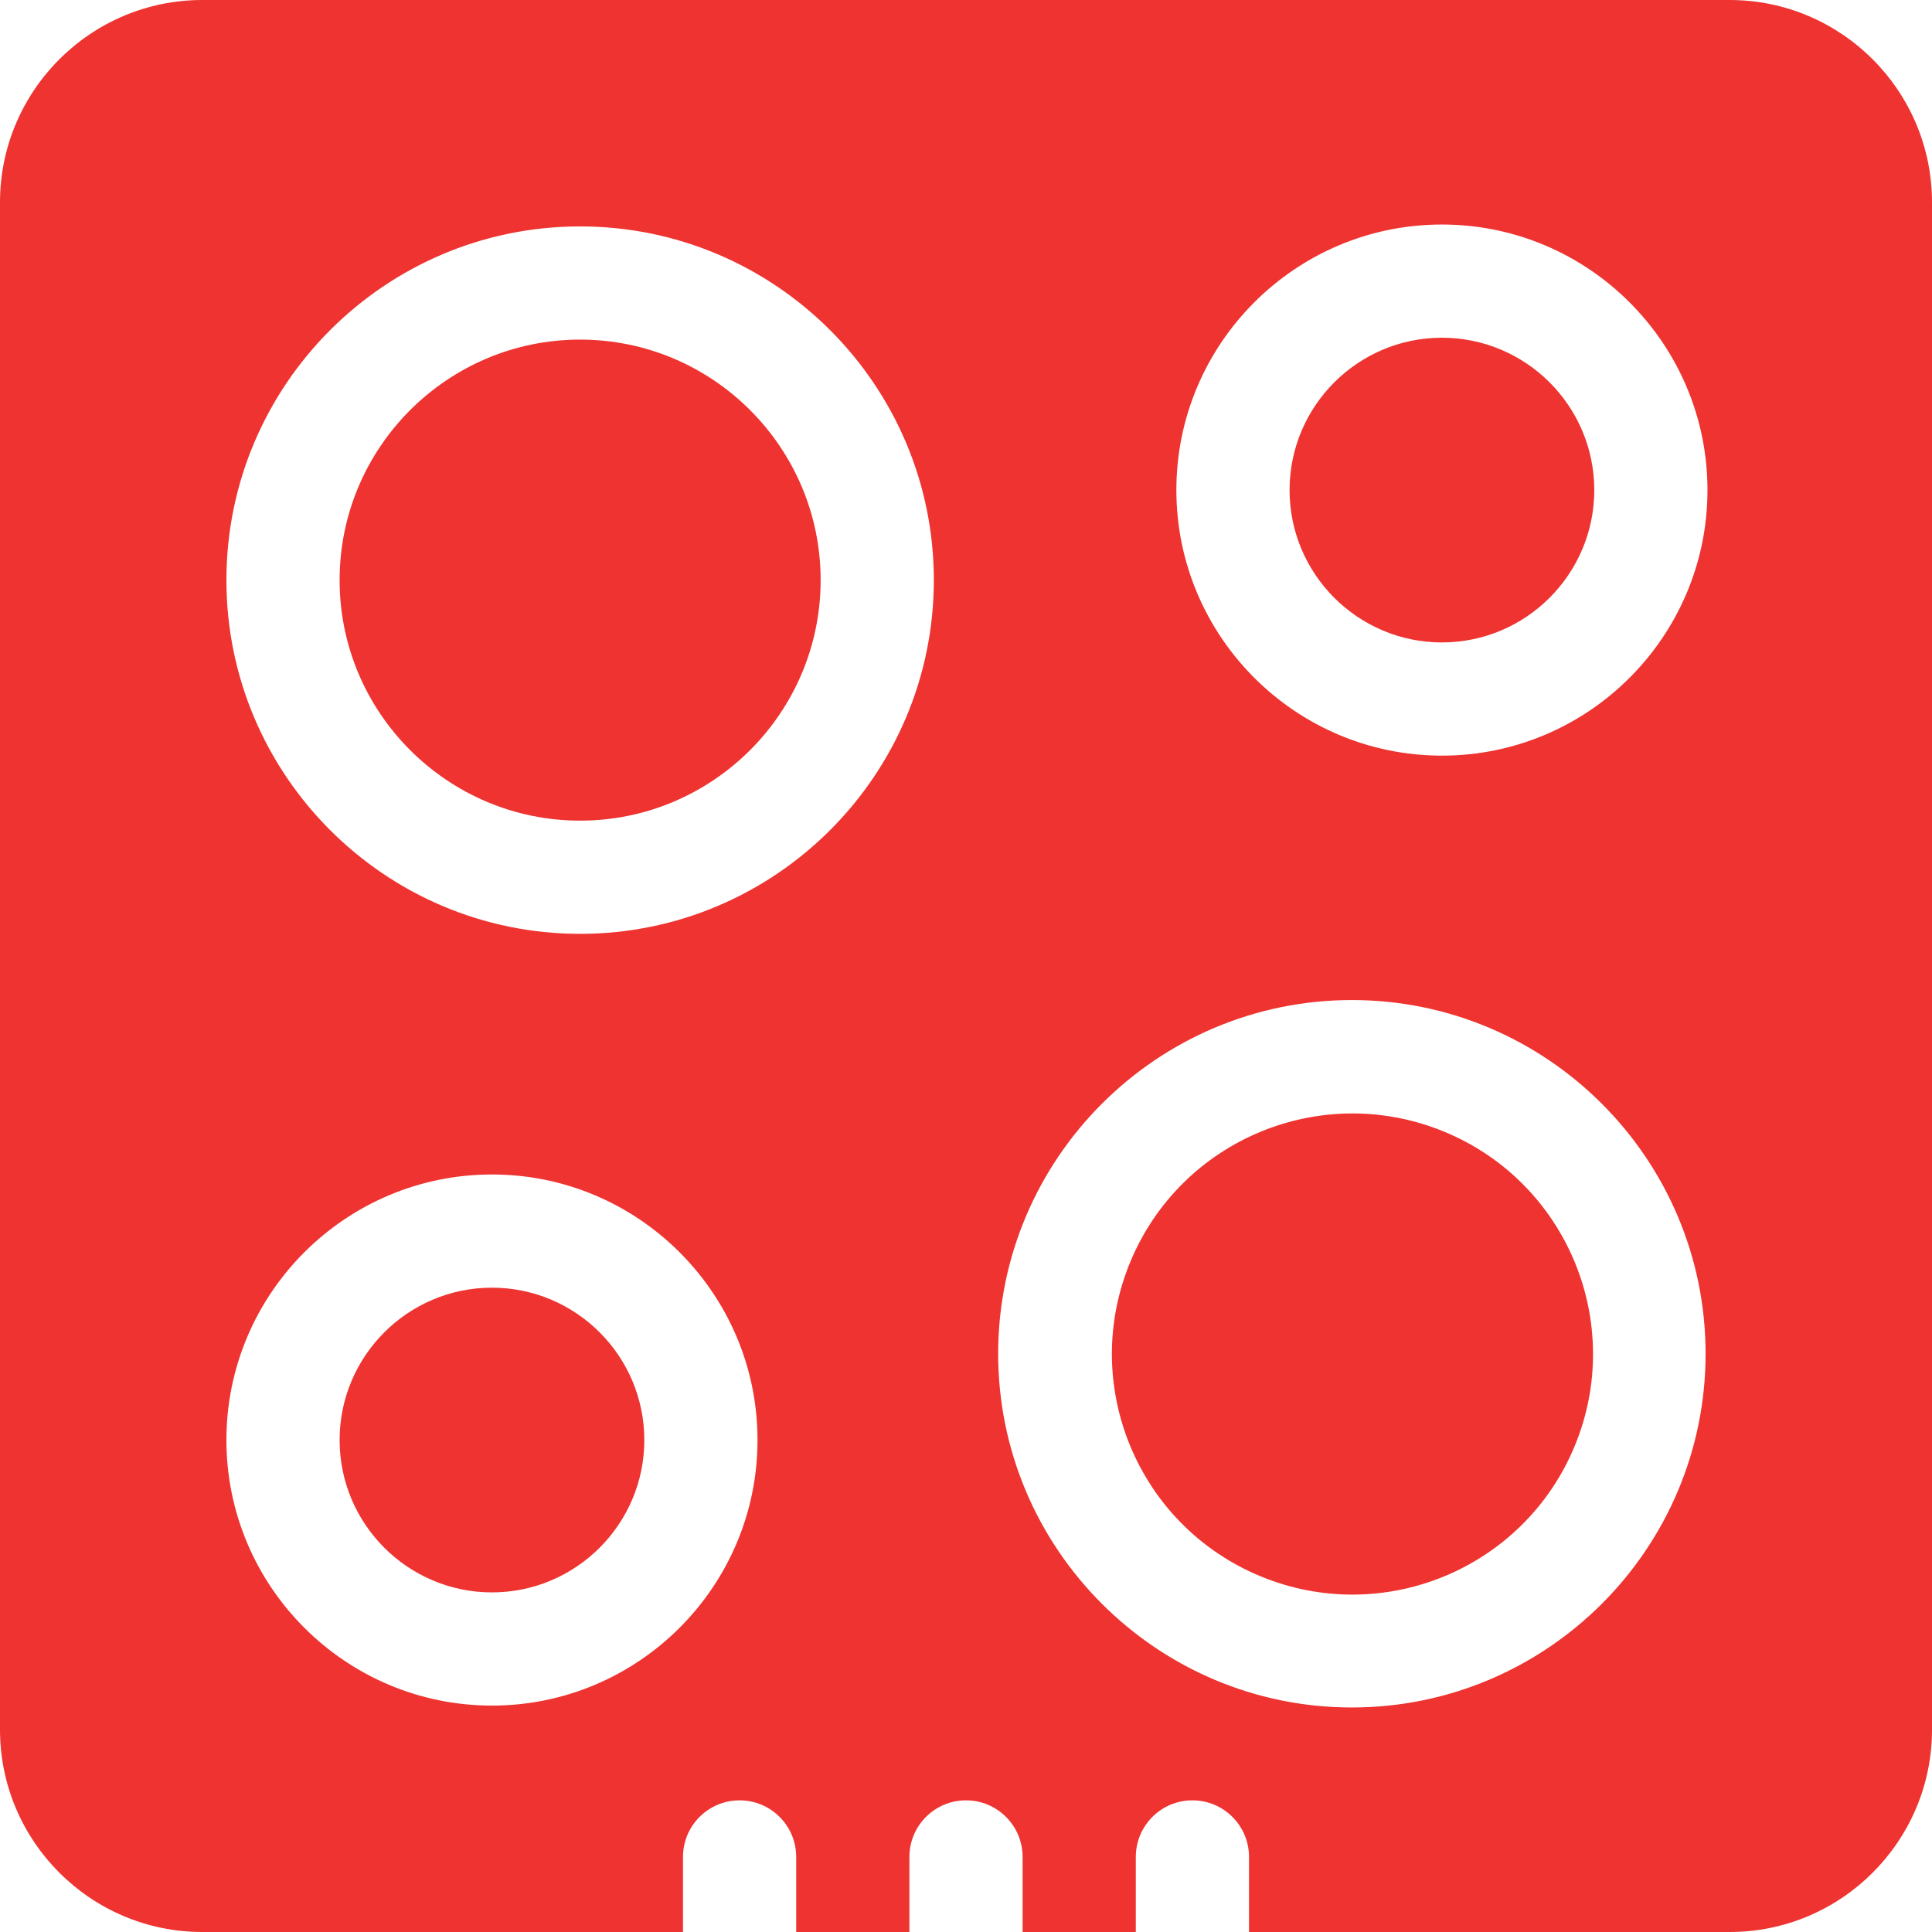
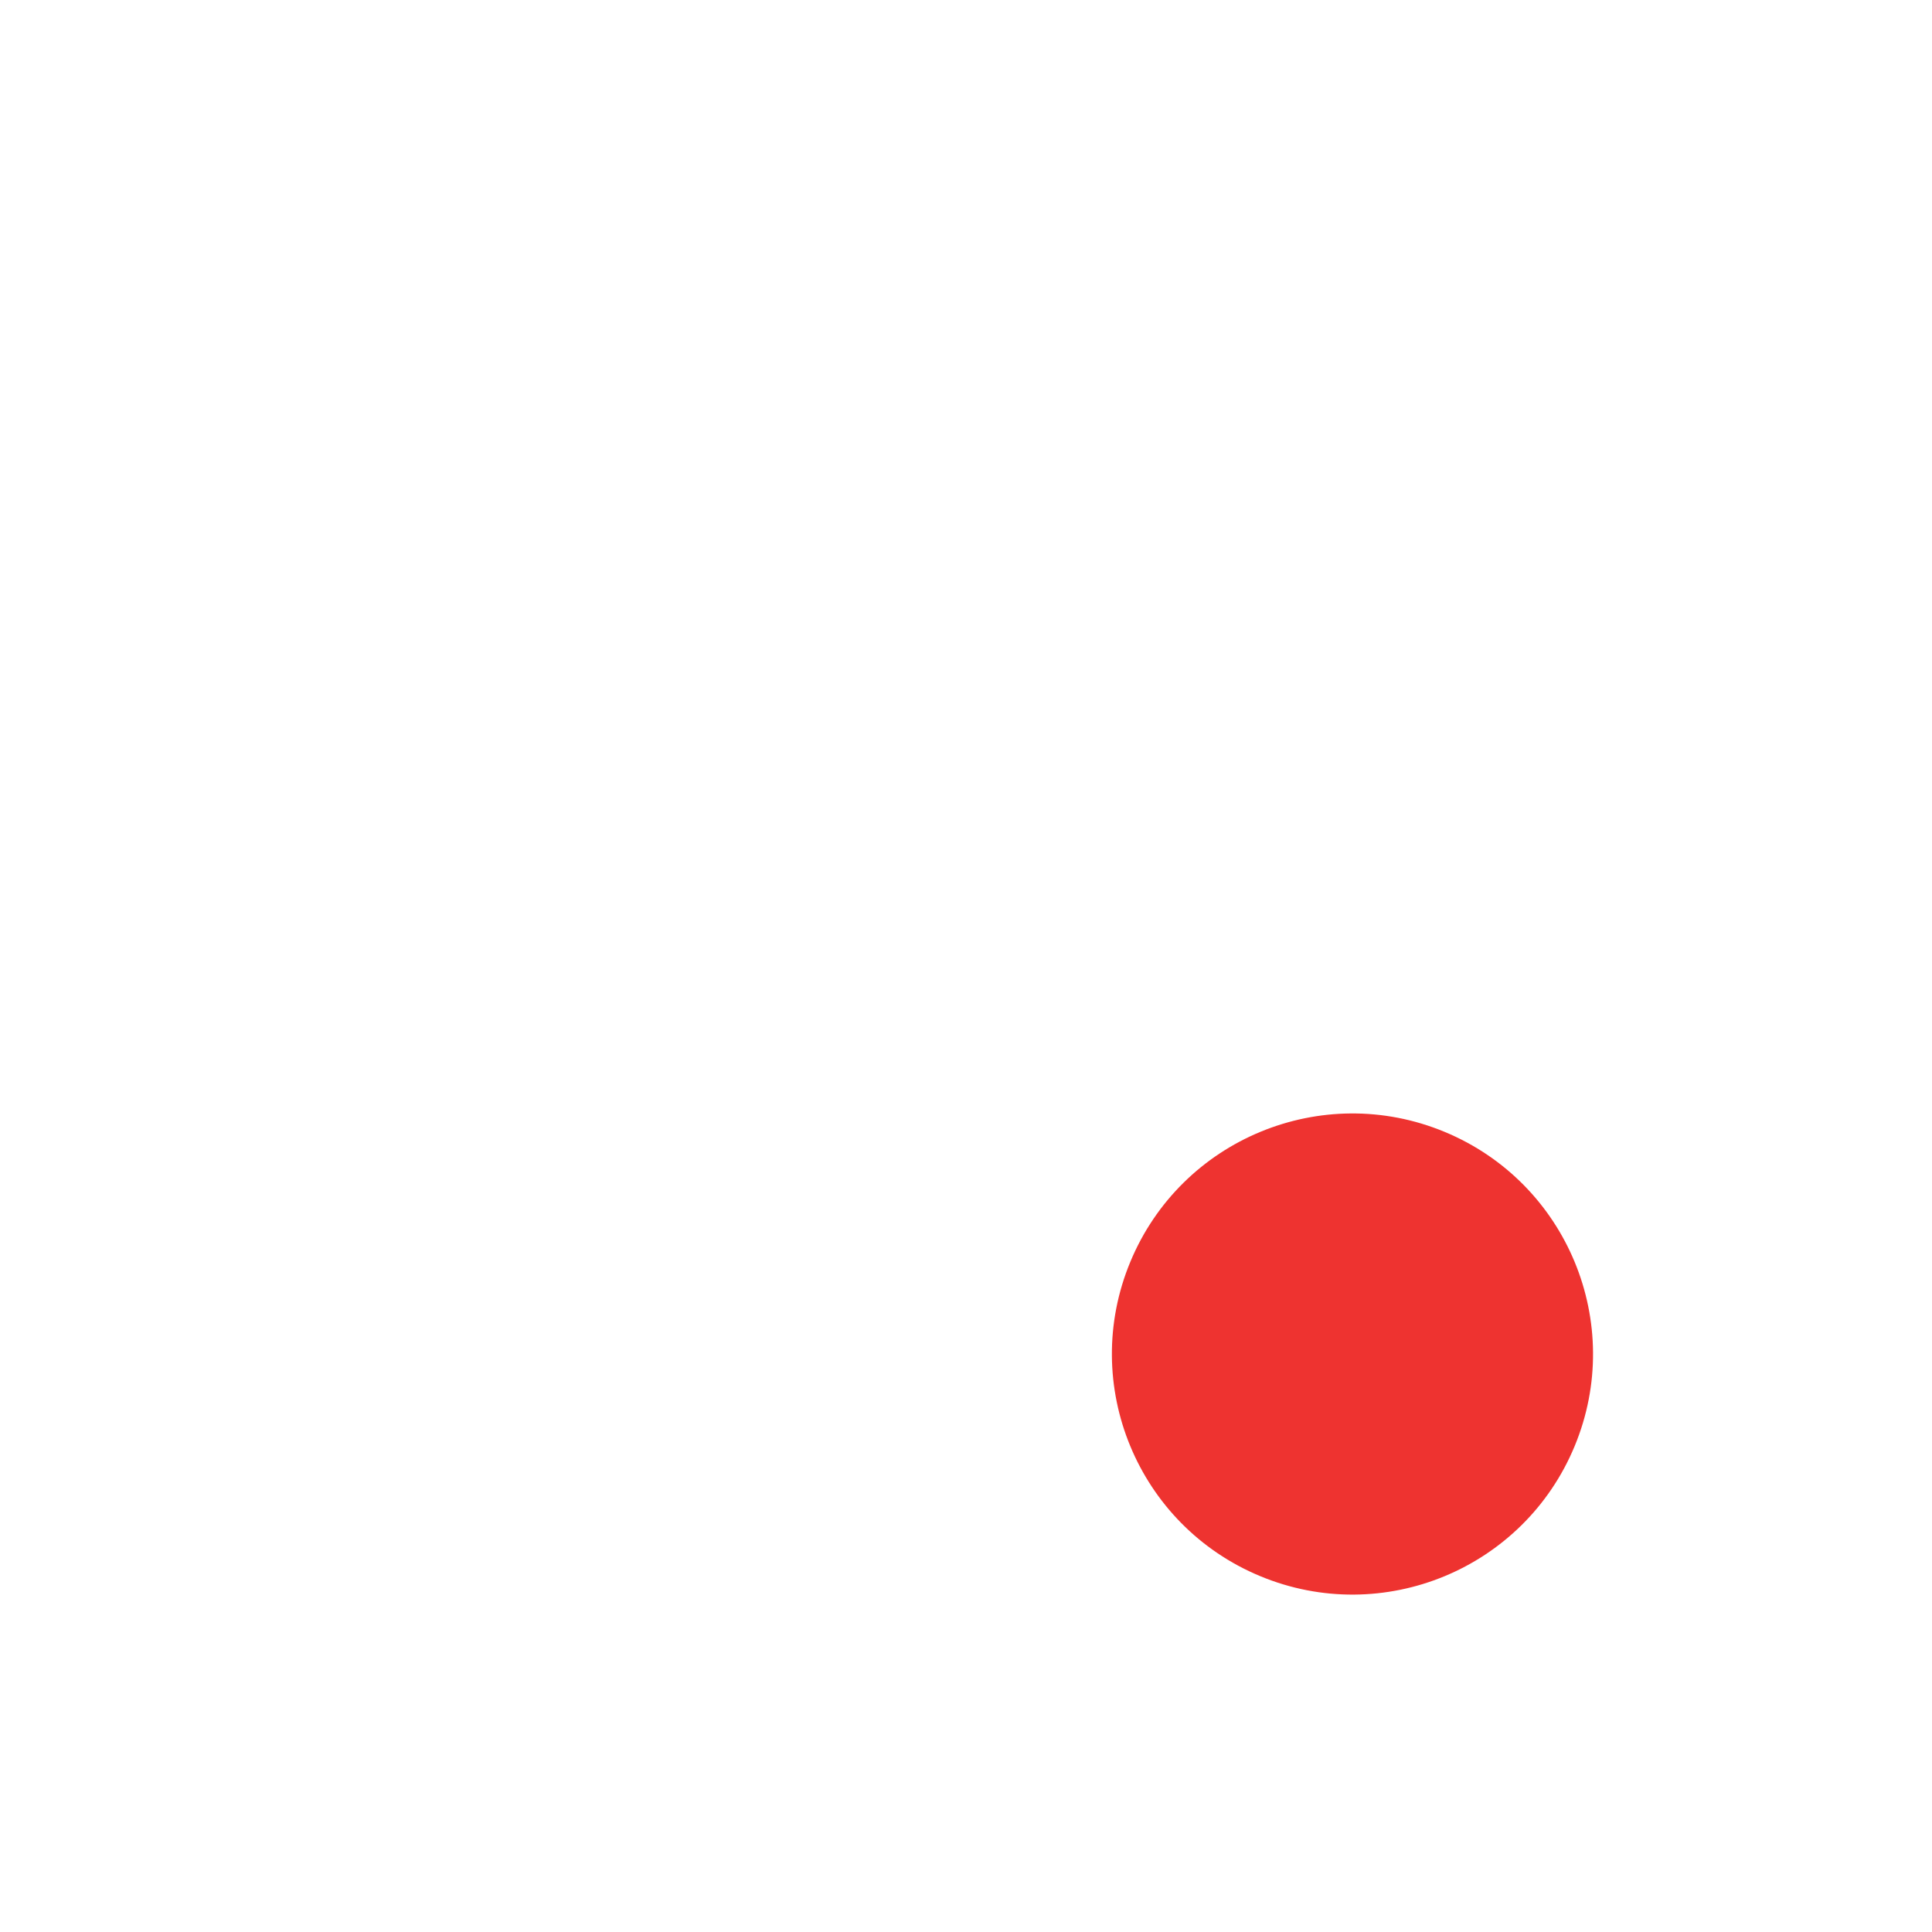
<svg xmlns="http://www.w3.org/2000/svg" version="1.1" width="512" height="512" x="0" y="0" viewBox="0 0 512 512" style="enable-background:new 0 0 512 512" xml:space="preserve" class="">
  <g>
    <circle cx="358.261" cy="358.761" r="63.739" transform="rotate(-67.48 358.392 358.679)" fill="#ee3330" opacity="1" data-original="#000000" class="" />
-     <path d="M153.739 90C118.593 90 90 118.593 90 153.738c0 35.146 28.593 63.739 63.739 63.739s63.739-28.593 63.739-63.739c0-35.145-28.593-63.738-63.739-63.738zM130.375 341.249c-22.263 0-40.375 18.112-40.375 40.375C90 403.888 108.113 422 130.375 422c22.263 0 40.375-18.112 40.375-40.376.001-22.263-18.111-40.375-40.375-40.375zM382.125 89.5c-22.263 0-40.375 18.112-40.375 40.375 0 22.264 18.112 40.376 40.375 40.376s40.375-18.112 40.375-40.376c0-22.263-18.112-40.375-40.375-40.375z" fill="#ee3330" opacity="1" data-original="#000000" class="" />
-     <path d="M458.38 0H53.62C24.054 0 0 24.054 0 53.619v404.762C0 487.946 24.054 512 53.62 512H181v-19.894c0-8.284 6.716-15 15-15s15 6.716 15 15V512h30v-19.894c0-8.284 6.716-15 15-15s15 6.716 15 15V512h30v-19.894c0-8.284 6.716-15 15-15s15 6.716 15 15V512h127.38c29.566 0 53.62-24.054 53.62-53.619V53.619C512 24.054 487.946 0 458.38 0zM130.375 452C91.571 452 60 420.43 60 381.624c0-38.805 31.57-70.375 70.375-70.375s70.375 31.57 70.375 70.375C200.751 420.43 169.181 452 130.375 452zm23.364-204.522c-51.688 0-93.739-42.051-93.739-93.739S102.051 60 153.739 60s93.739 42.051 93.739 93.738c0 51.689-42.051 93.74-93.739 93.74zM358.261 452.5c-51.688 0-93.739-42.051-93.739-93.739s42.051-93.739 93.739-93.739S452 307.073 452 358.761 409.949 452.5 358.261 452.5zm23.864-252.249c-38.805 0-70.375-31.57-70.375-70.376 0-38.805 31.57-70.375 70.375-70.375S452.5 91.07 452.5 129.875c0 38.806-31.57 70.376-70.375 70.376z" fill="#ee3330" opacity="1" data-original="#000000" class="" />
  </g>
</svg>